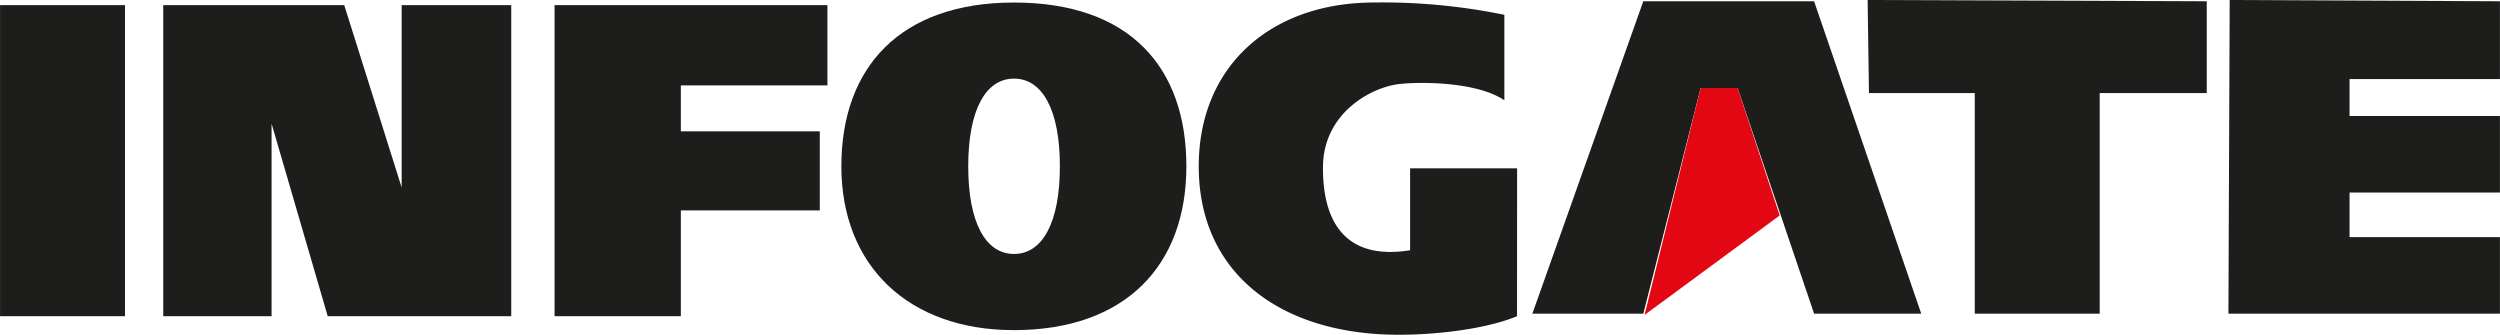
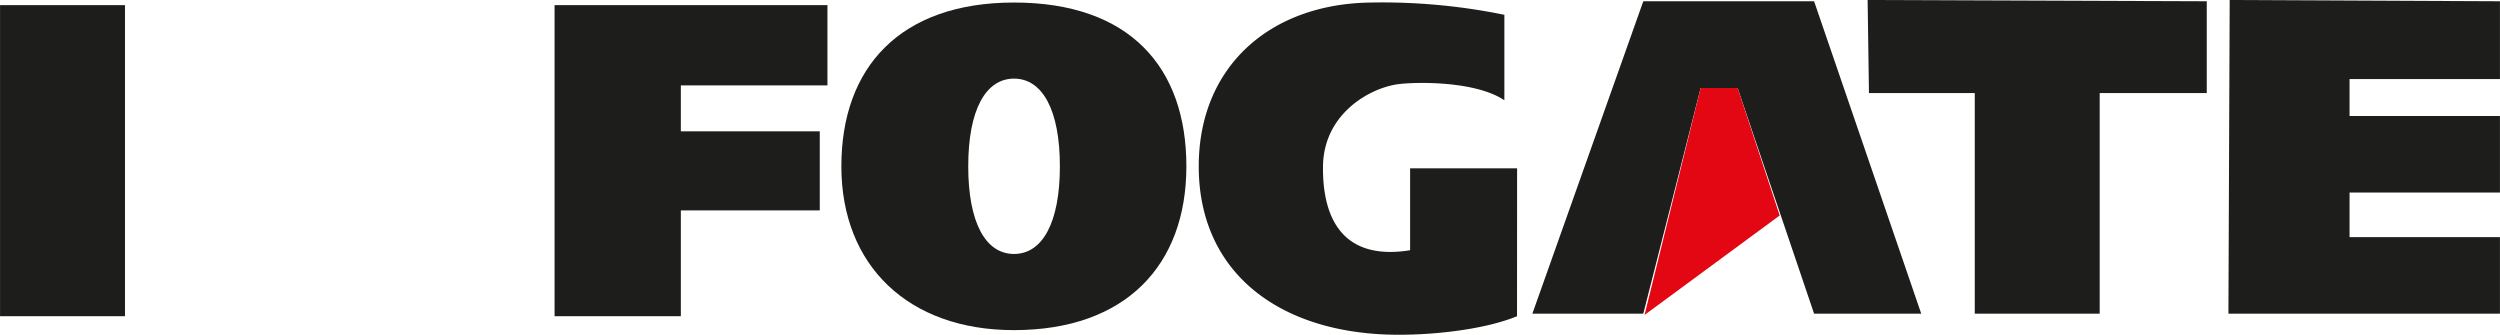
<svg xmlns="http://www.w3.org/2000/svg" width="118.45mm" height="15.86mm" viewBox="0 0 335.77 44.96">
  <title>logo</title>
  <g>
    <path d="M136.19.34C120.94.34,113,9,113,22.34s9,22,23.17,22c15,0,23.17-8.69,23.17-22S151.73.34,136.19.34Zm0,33.77c-3.81,0-6.15-4.19-6.15-11.77s2.34-11.78,6.15-11.78,6.16,4.2,6.16,11.78S140,34.11,136.19,34.11Z" style="fill: #1d1d1b;fill-rule: evenodd" />
    <polygon points="0 0.69 0 42.47 16.78 42.47 16.78 0.69 0 0.69 0 0.69" style="fill: #1d1d1b;fill-rule: evenodd" />
-     <polygon points="21.92 0.69 21.92 42.47 36.47 42.47 36.47 16.61 44.01 42.47 68.66 42.47 68.66 0.69 53.94 0.69 53.94 25.18 46.23 0.69 21.92 0.69 21.92 0.69" style="fill: #1d1d1b;fill-rule: evenodd" />
    <polygon points="74.48 0.69 74.48 42.47 91.44 42.47 91.44 28.26 110.1 28.26 110.1 17.64 91.44 17.64 91.44 11.47 111.13 11.47 111.13 0.69 74.48 0.69 74.48 0.69" style="fill: #1d1d1b;fill-rule: evenodd" />
    <polygon points="220.71 0.17 205.81 42.13 220.71 42.13 228.41 11.82 233.38 11.82 243.65 42.13 258.04 42.13 243.65 0.17 220.71 0.17 220.71 0.17" style="fill: #1d1d1b;fill-rule: evenodd" />
    <polygon points="220.88 42.3 239.03 28.94 233.38 11.82 228.41 11.82 220.88 42.3 220.88 42.3" style="fill: #e30613;fill-rule: evenodd" />
    <polygon points="250.84 0 251.02 12.5 265.23 12.5 265.23 42.13 282.01 42.13 282.01 12.5 296.39 12.5 296.39 0.17 250.84 0 250.84 0" style="fill: #1d1d1b;fill-rule: evenodd" />
    <polygon points="299.47 0 299.3 42.13 335.77 42.13 335.77 31.85 315.57 31.85 315.57 25.86 335.77 25.86 335.77 15.58 315.57 15.58 315.57 10.62 335.77 10.62 335.77 0.17 299.47 0 299.47 0" style="fill: #1d1d1b;fill-rule: evenodd" />
-     <path d="M203.76,22.61H189.39v11c-8.69,1.4-11.79-3.81-11.7-11.29.09-7,6.21-10.46,10-11,2.43-.34,10.5-.47,14.36,2.15V2.09a.84.84,0,0,0,0-.1A81.42,81.42,0,0,0,184.2.34C170.51.48,161,9,161,22.34c0,13.56,9.75,21.59,24,22.53,5.68.38,14-.42,18.75-2.4h0Z" style="fill: #1d1d1b;fill-rule: evenodd" />
+     <path d="M203.76,22.61H189.39v11c-8.69,1.4-11.79-3.81-11.7-11.29.09-7,6.21-10.46,10-11,2.43-.34,10.5-.47,14.36,2.15V2.09a.84.84,0,0,0,0-.1A81.42,81.42,0,0,0,184.2.34C170.51.48,161,9,161,22.34c0,13.56,9.75,21.59,24,22.53,5.68.38,14-.42,18.75-2.4h0" style="fill: #1d1d1b;fill-rule: evenodd" />
  </g>
</svg>